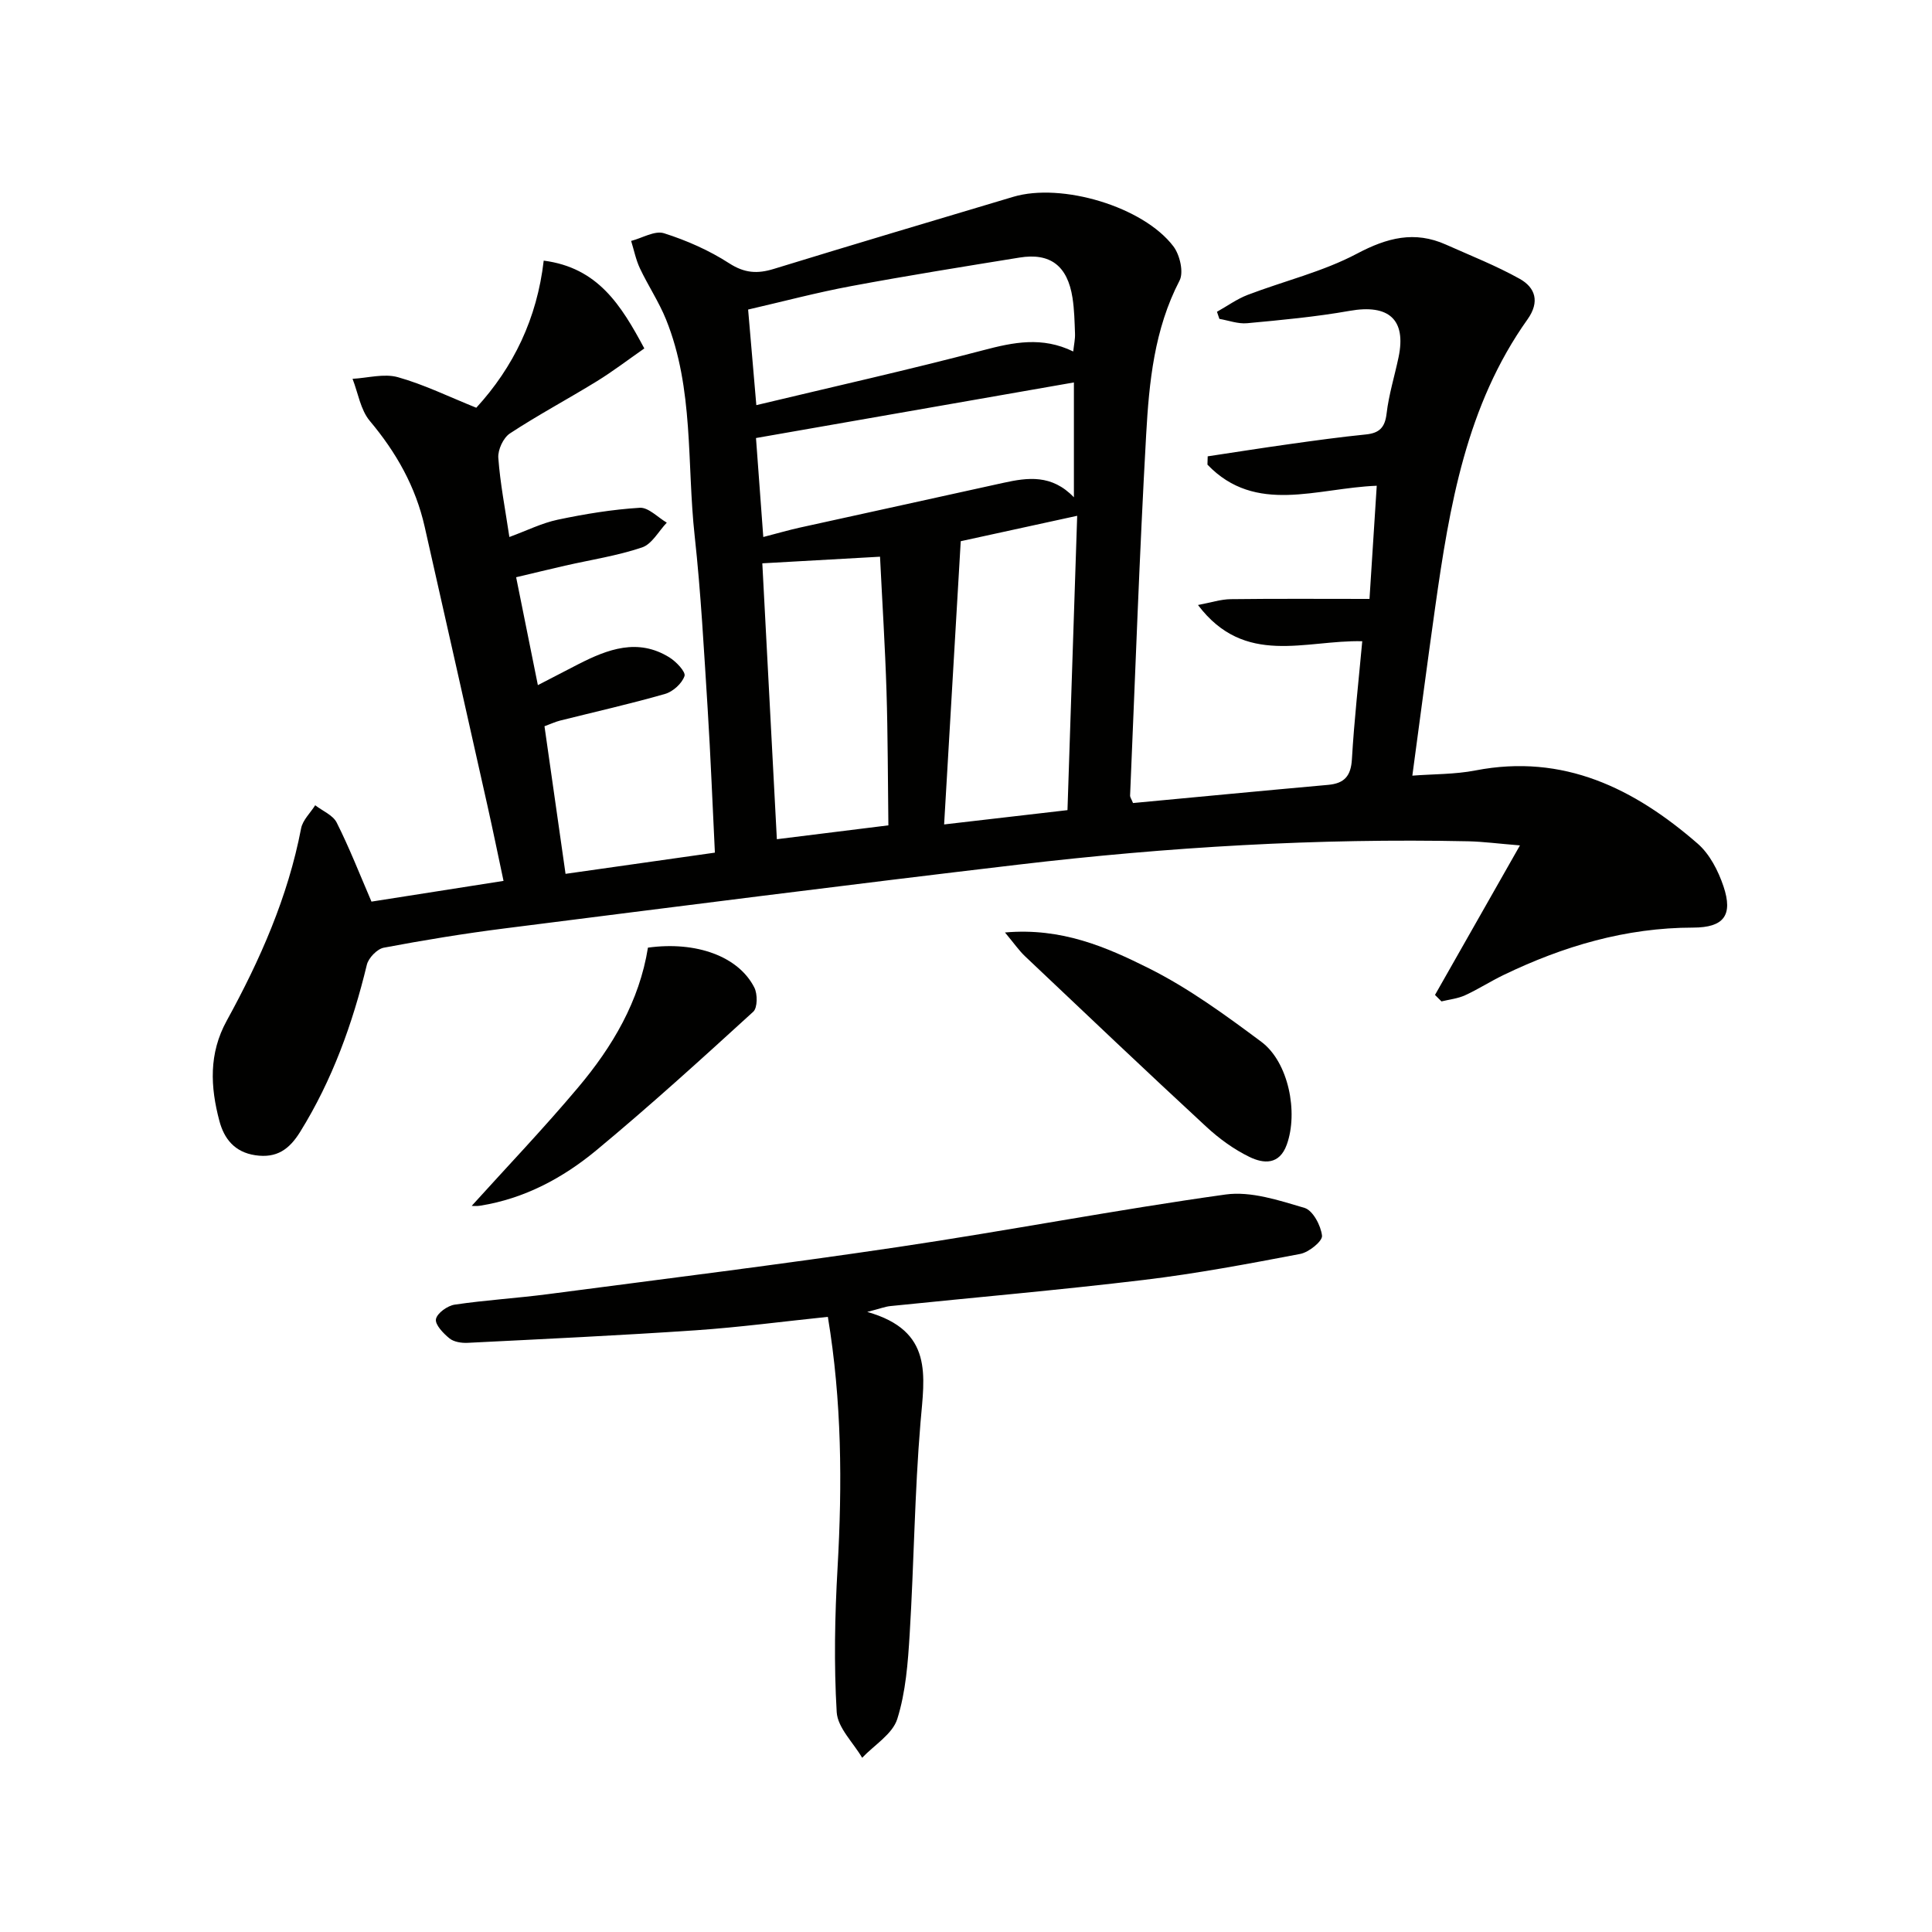
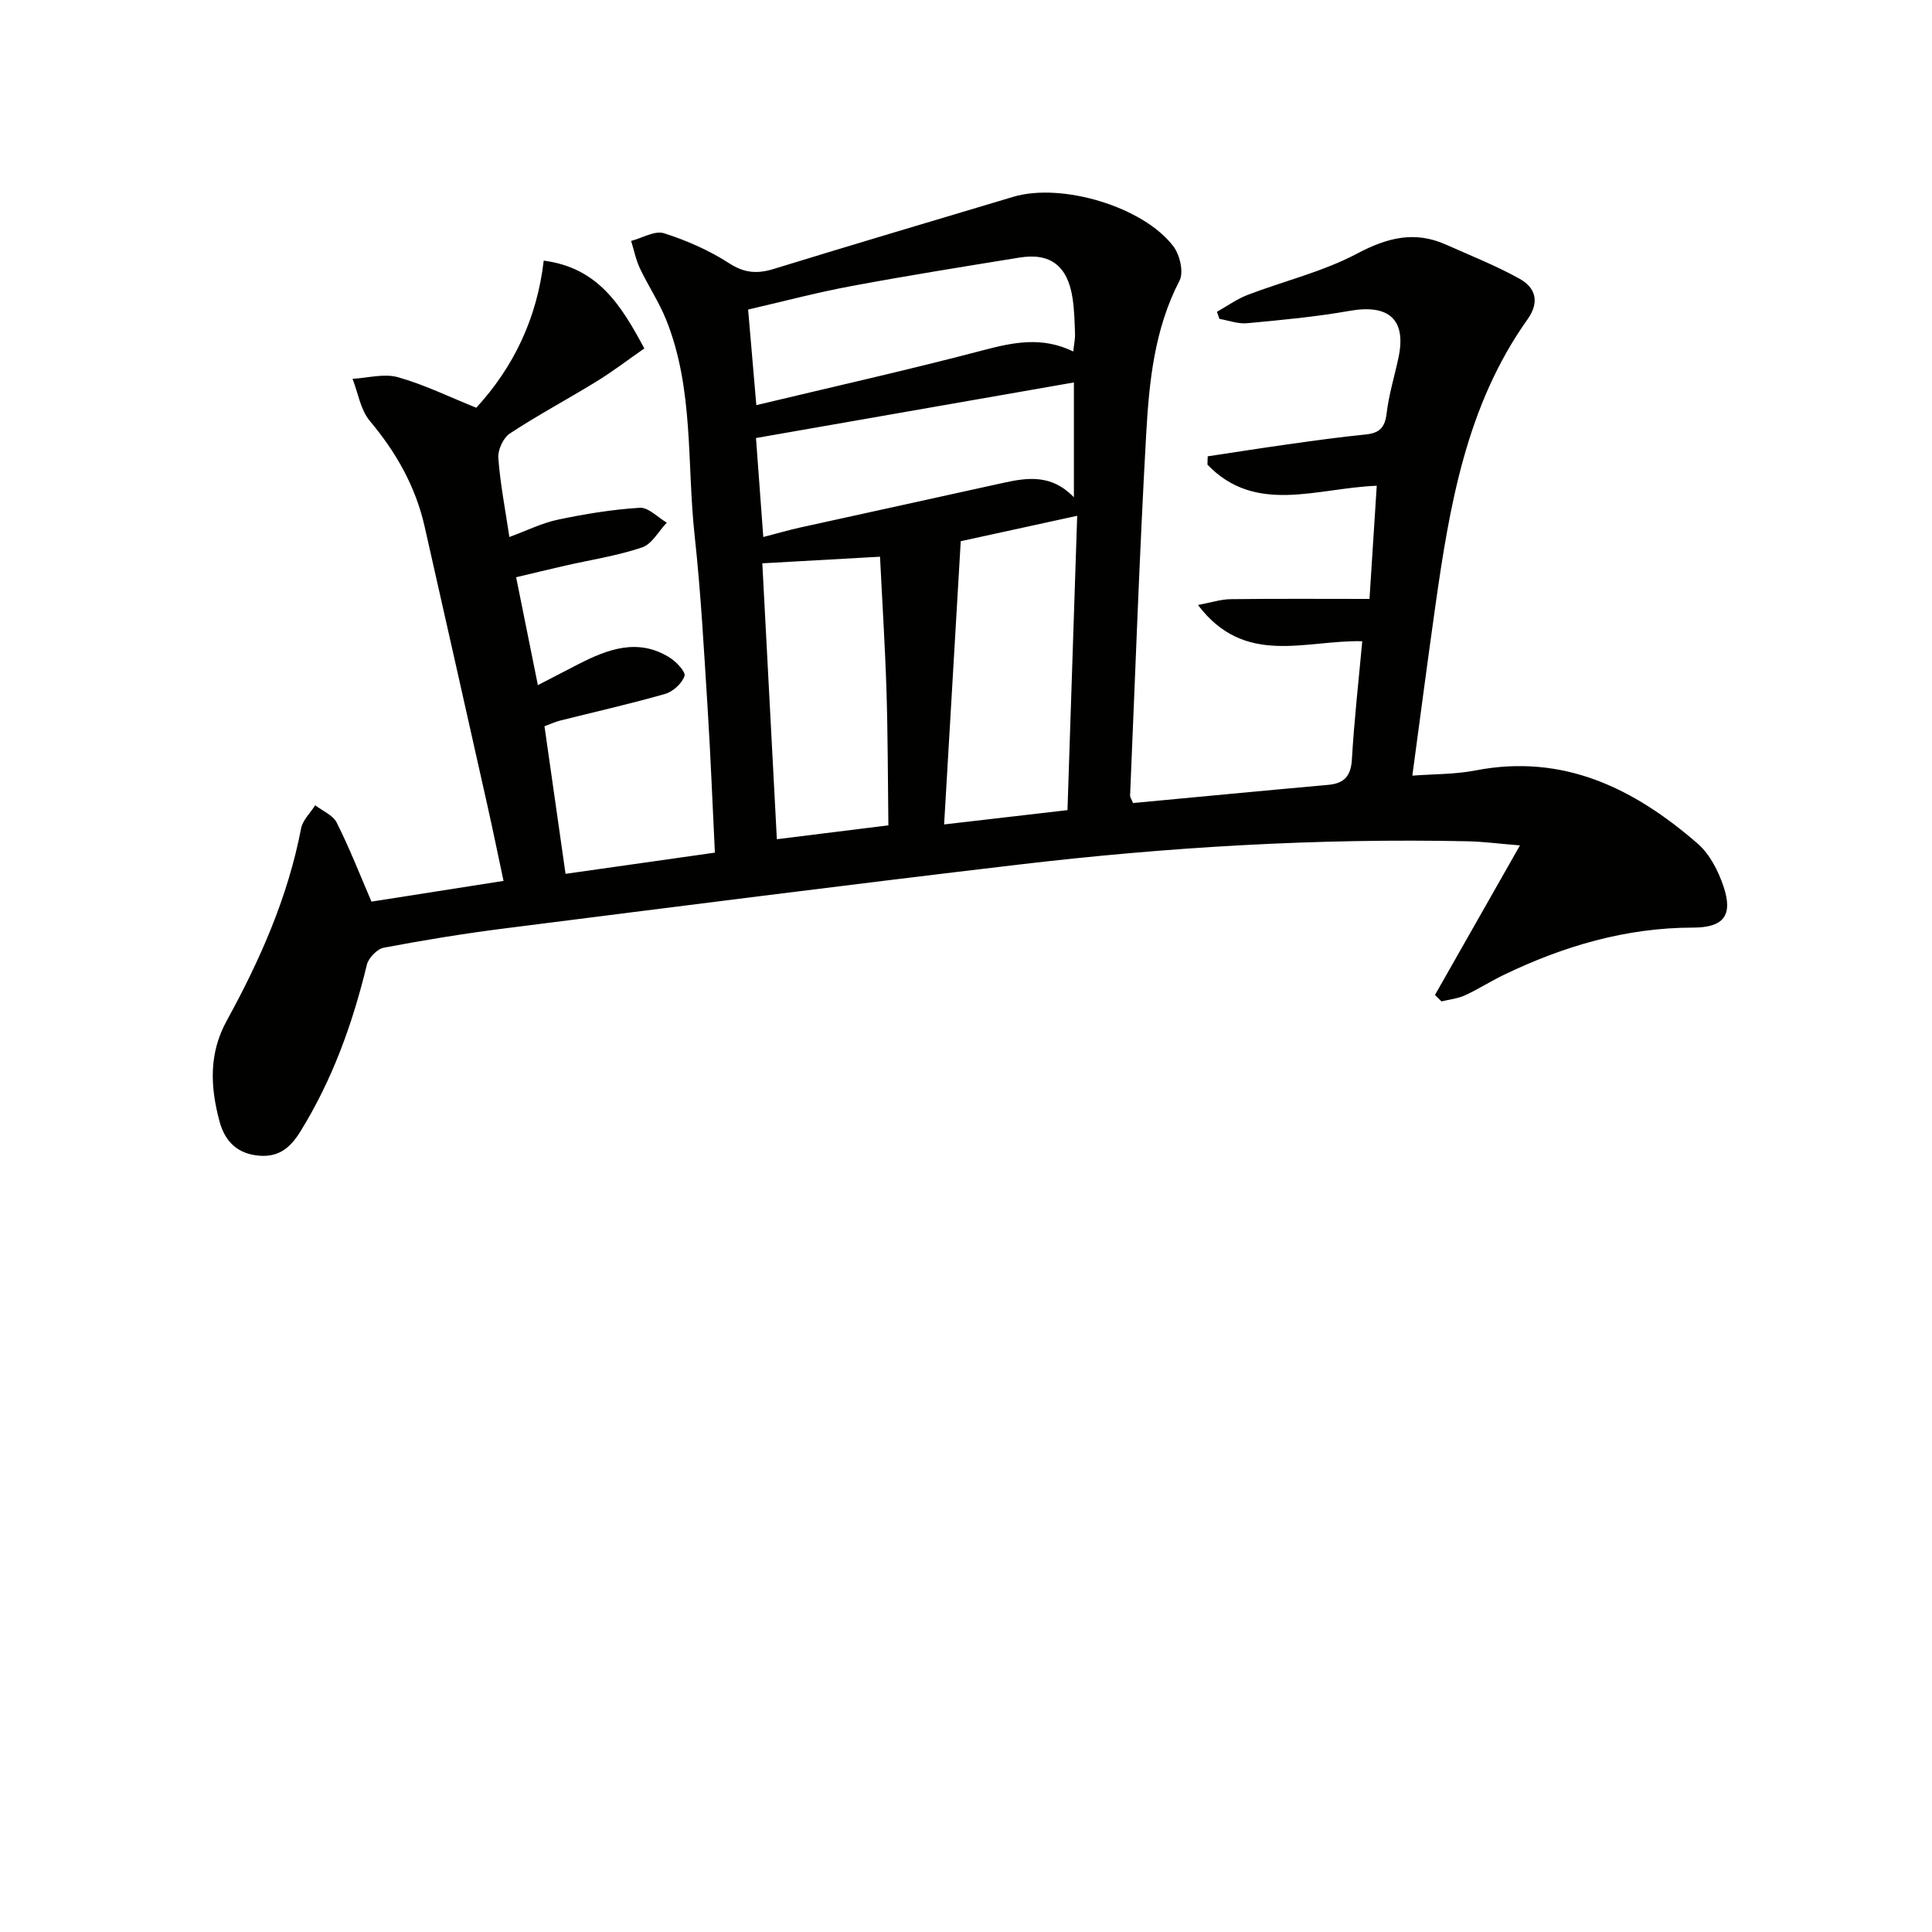
<svg xmlns="http://www.w3.org/2000/svg" enable-background="new 0 0 400 400" viewBox="0 0 400 400">
  <g fill="#010100">
    <path d="m234.58 166.26c13.56-1.27 26.97-2.56 40.38-3.76 3.38-.3 4.74-1.83 4.94-5.33.47-8.07 1.38-16.11 2.14-24.41-11.81-.29-24.31 5.34-34.01-7.5 2.67-.5 4.73-1.19 6.8-1.21 9.46-.12 18.93-.05 28.71-.05.51-7.97.99-15.51 1.5-23.43-12.36.46-25.05 6.06-35.05-4.37.02-.57.03-1.14.05-1.72 5.64-.85 11.27-1.74 16.92-2.53 5.26-.74 10.53-1.47 15.82-2 2.79-.28 3.96-1.42 4.3-4.33.46-3.93 1.66-7.77 2.48-11.67 1.63-7.81-2.04-11.03-10.14-9.59-7.01 1.24-14.13 1.9-21.23 2.56-1.87.17-3.82-.57-5.73-.9-.17-.49-.33-.98-.5-1.47 2.12-1.18 4.12-2.64 6.36-3.5 7.54-2.88 15.57-4.79 22.64-8.54 6.24-3.3 11.91-4.77 18.4-1.87 5.13 2.29 10.39 4.36 15.28 7.09 3.25 1.82 4.19 4.76 1.63 8.37-12.7 17.84-16.17 38.69-19.14 59.68-1.6 11.32-3.08 22.65-4.72 34.81 4.37-.34 8.81-.25 13.07-1.08 18.23-3.53 32.88 3.74 46.02 15.17 2.48 2.16 4.25 5.62 5.33 8.83 2.01 5.99.07 8.53-6.28 8.54-13.94.01-26.88 3.84-39.29 9.83-2.69 1.3-5.22 2.94-7.93 4.18-1.51.69-3.25.87-4.89 1.27-.45-.45-.89-.9-1.34-1.34 5.64-9.92 11.27-19.85 17.59-30.96-4.58-.37-7.63-.78-10.69-.85-31.16-.66-62.21 1.18-93.14 4.83-35.47 4.18-70.89 8.71-106.32 13.2-8.4 1.06-16.76 2.43-25.08 4-1.38.26-3.17 2.12-3.51 3.54-2.95 12.2-7.14 23.84-13.8 34.58-2.25 3.63-4.85 5.51-9.29 4.85-4.31-.64-6.47-3.44-7.44-7.11-1.87-7.03-2.23-13.93 1.53-20.76 6.89-12.55 12.66-25.58 15.39-39.8.33-1.72 1.92-3.2 2.92-4.79 1.52 1.18 3.67 2.04 4.45 3.59 2.6 5.16 4.71 10.57 7.2 16.36 8.66-1.36 17.6-2.76 27.34-4.29-1.14-5.37-2.19-10.48-3.33-15.58-4.31-19.26-8.65-38.51-13-57.76-1.87-8.29-5.89-15.39-11.36-21.9-1.92-2.29-2.42-5.77-3.57-8.71 3.14-.17 6.51-1.14 9.38-.34 5.4 1.51 10.52 4.03 16.24 6.33 7.72-8.42 12.58-18.5 13.96-30.46 11.23 1.46 16.02 9.2 20.83 18.18-3.39 2.36-6.52 4.76-9.87 6.82-5.95 3.66-12.13 6.95-17.96 10.78-1.37.9-2.52 3.39-2.4 5.05.38 5.27 1.41 10.49 2.29 16.39 3.58-1.31 6.7-2.88 10-3.58 5.6-1.18 11.3-2.12 17-2.47 1.79-.11 3.73 1.99 5.59 3.08-1.69 1.77-3.07 4.44-5.12 5.13-5.16 1.74-10.62 2.56-15.96 3.78-3.21.73-6.41 1.52-10.11 2.39 1.48 7.37 2.91 14.45 4.5 22.34 3.17-1.64 5.77-3 8.37-4.33 6.09-3.11 12.31-5.47 18.85-1.42 1.41.87 3.43 3 3.14 3.86-.52 1.55-2.39 3.24-4.03 3.71-7.18 2.06-14.48 3.7-21.73 5.52-.94.24-1.83.65-3.23 1.17 1.43 10.05 2.85 20.01 4.36 30.56 10.3-1.46 20.24-2.87 30.92-4.39-.5-10.04-.88-19.95-1.5-29.84-.76-11.94-1.39-23.9-2.69-35.78-1.64-14.96-.12-30.38-5.92-44.76-1.48-3.66-3.72-7.01-5.41-10.59-.84-1.78-1.23-3.78-1.82-5.68 2.29-.59 4.89-2.19 6.8-1.59 4.7 1.49 9.37 3.55 13.5 6.22 3.18 2.05 5.83 2.21 9.22 1.17 16.5-5.07 33.05-9.99 49.59-14.93 10.02-2.99 26.94 2.03 33.17 10.27 1.33 1.76 2.16 5.35 1.26 7.08-5.23 10.07-6.3 20.99-6.91 31.89-1.4 24.91-2.26 49.85-3.33 74.78.02.32.25.61.61 1.49zm-35.67-54.21c-1.18 20.18-2.31 39.37-3.44 58.64 8.25-.96 16.62-1.93 25.54-2.96.67-20.41 1.34-40.58 2.01-60.94-9.12 1.99-17.15 3.74-24.11 5.26zm-41.08 4.58c1.03 19.48 2.01 38.23 3.01 57.12 8.97-1.12 16.77-2.09 23.09-2.87-.12-9.75-.11-18.77-.39-27.79-.29-9.23-.88-18.44-1.34-27.83-8.57.48-16.13.9-24.37 1.37zm64.51-37.45c-22.05 3.86-43.77 7.65-65.82 11.51.45 6.1.96 13.11 1.51 20.49 3.02-.78 5.24-1.43 7.49-1.93 14.06-3.11 28.14-6.16 42.2-9.28 5.07-1.12 10.04-1.79 14.62 2.99 0-8.82 0-16.72 0-23.78zm-.14-6.41c.16-1.46.41-2.57.37-3.67-.09-2.48-.14-4.99-.52-7.44-1.03-6.64-4.61-9.37-10.99-8.33-11.61 1.88-23.23 3.74-34.8 5.9-7.1 1.32-14.09 3.18-21.37 4.86.58 6.68 1.09 12.71 1.7 19.79 16.12-3.86 31.63-7.33 46.98-11.37 6.25-1.65 12.2-2.88 18.63.26z" />
-     <path d="m179.55 271.62c13.8 3.89 11.83 13.29 11.03 22.89-1.22 14.56-1.35 29.2-2.24 43.79-.36 5.92-.81 12.01-2.57 17.6-.99 3.13-4.76 5.38-7.27 8.03-1.84-3.15-5.07-6.21-5.27-9.45-.59-9.94-.39-19.96.18-29.92.98-17.29.88-34.49-2.01-51.92-9.3.96-18.29 2.16-27.33 2.78-15.74 1.07-31.51 1.81-47.26 2.6-1.26.06-2.84-.18-3.75-.92-1.27-1.03-3.02-2.85-2.8-3.99.24-1.24 2.39-2.78 3.89-3 6.4-.95 12.87-1.33 19.29-2.17 24.18-3.17 48.39-6.17 72.51-9.76 22.64-3.36 45.13-7.71 67.79-10.87 5.25-.73 11.05 1.21 16.34 2.77 1.73.51 3.4 3.66 3.63 5.76.12 1.13-2.72 3.43-4.5 3.77-10.74 2.05-21.51 4.08-32.35 5.38-17.47 2.1-35.02 3.62-52.53 5.42-1.08.11-2.12.53-4.78 1.21z" />
-     <path d="m208.07 193.06c11.74-1.04 21.02 3.03 29.8 7.42 8.24 4.12 15.84 9.68 23.27 15.21 5.64 4.2 7.69 14.6 5.27 21.3-1.53 4.25-4.83 3.95-7.72 2.54-3.24-1.57-6.29-3.8-8.94-6.25-12.59-11.64-25.02-23.45-37.47-35.24-1.28-1.2-2.29-2.68-4.21-4.98z" />
-     <path d="m97.68 249.64c7.21-7.98 14.88-16.01 22.02-24.5 7.12-8.45 12.68-17.86 14.45-28.94 9.99-1.38 18.76 1.8 22.03 8.27.68 1.34.67 4.18-.23 5-10.67 9.74-21.37 19.47-32.49 28.69-6.93 5.74-14.88 10-24 11.46-1 .16-2.07.02-1.78.02z" />
  </g>
</svg>